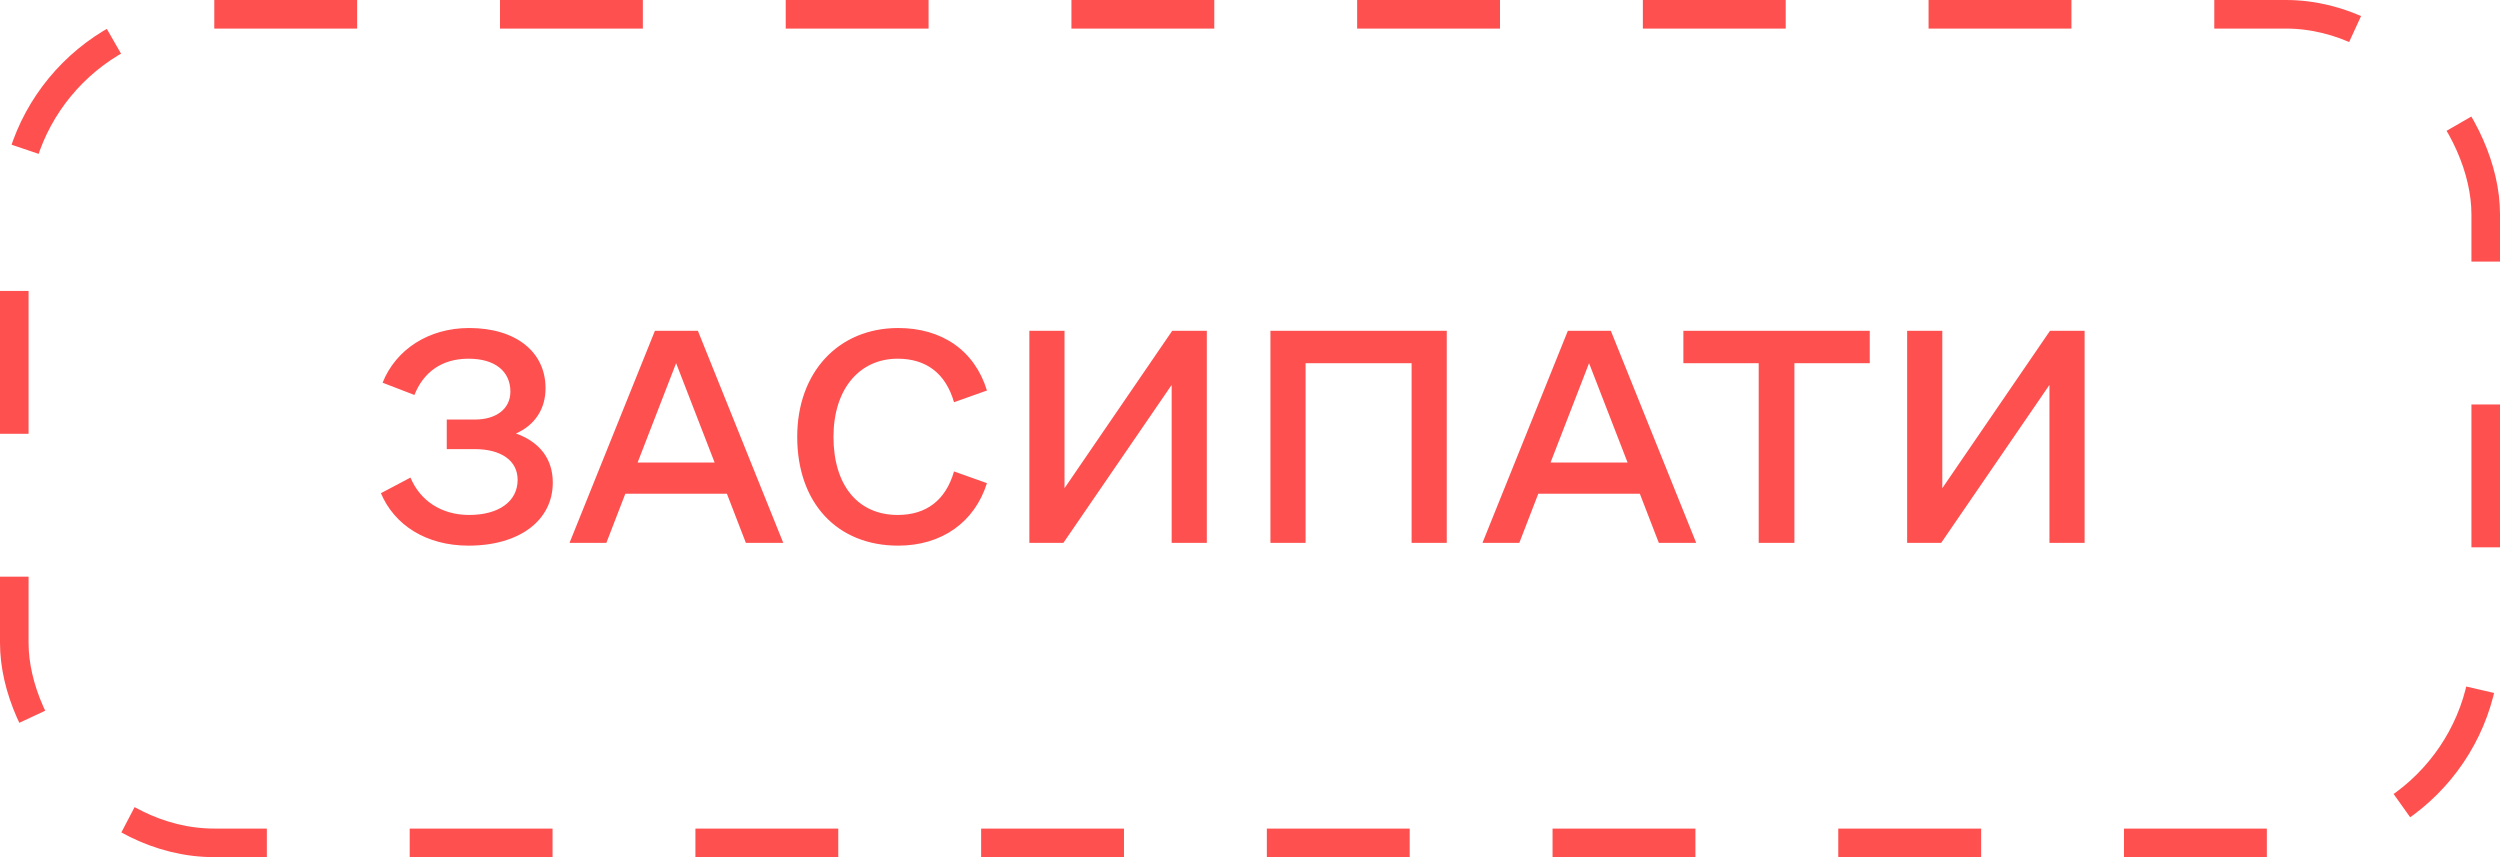
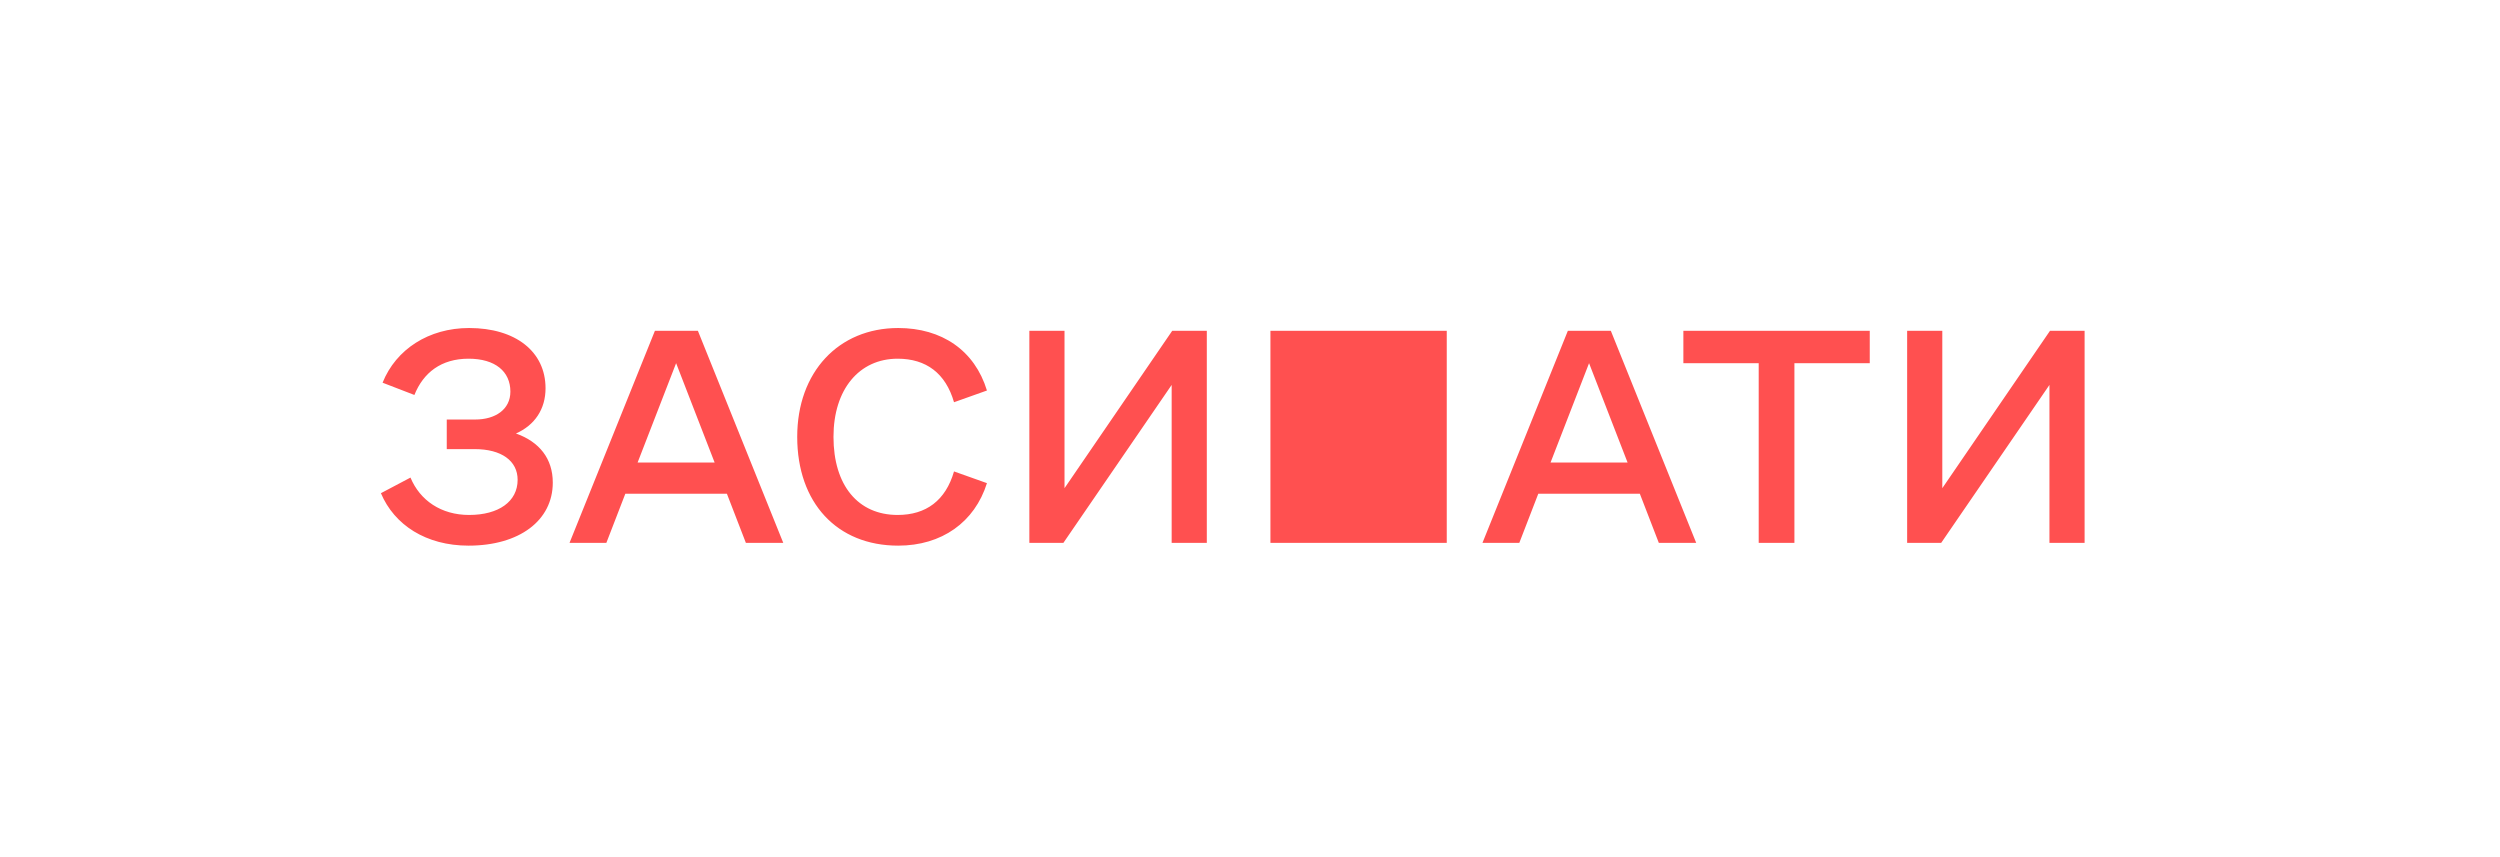
<svg xmlns="http://www.w3.org/2000/svg" width="175" height="60" viewBox="0 0 175 60" fill="none">
-   <path d="M36.117 30.344C37.445 29.758 38.188 28.625 38.188 27.18C38.188 24.602 36.078 22.961 32.836 22.961C30.023 22.961 27.719 24.445 26.781 26.789L29.008 27.648C29.633 26.086 30.883 25.109 32.797 25.109C34.672 25.109 35.727 26.008 35.727 27.414C35.727 28.664 34.672 29.367 33.266 29.367H31.273V31.438H33.227C35.102 31.438 36.234 32.258 36.234 33.586C36.234 35.109 34.906 36.047 32.836 36.047C30.883 36.047 29.398 35.031 28.734 33.43L26.664 34.523C27.602 36.75 29.828 38.195 32.797 38.195C36.352 38.195 38.695 36.438 38.695 33.781C38.695 32.102 37.758 30.93 36.117 30.344ZM52.211 38H54.828L48.852 23.156H45.844L39.867 38H42.445L43.773 34.562H50.883L52.211 38ZM44.633 32.375L47.328 25.422L50.023 32.375H44.633ZM62.875 38.195C65.922 38.195 68.227 36.555 69.086 33.82L66.781 33C66.195 35.031 64.828 36.047 62.836 36.047C60.062 36.047 58.344 33.977 58.344 30.578C58.344 27.258 60.141 25.109 62.836 25.109C64.828 25.109 66.195 26.125 66.781 28.156L69.086 27.336C68.227 24.523 65.922 22.961 62.875 22.961C58.695 22.961 55.805 26.047 55.805 30.578C55.805 35.188 58.578 38.195 62.875 38.195ZM82.055 23.156L74.516 34.172V23.156H72.055V38H74.438L82.016 26.945V38H84.477V23.156H82.055ZM101.273 23.156H88.93V38H91.391V25.422H98.812V38H101.273V23.156ZM116.117 38H118.734L112.758 23.156H109.75L103.773 38H106.352L107.68 34.562H114.789L116.117 38ZM108.539 32.375L111.234 25.422L113.93 32.375H108.539ZM130.883 23.156H117.836V25.422H123.109V38H125.609V25.422H130.883V23.156ZM143.5 23.156L135.961 34.172V23.156H133.5V38H135.883L143.461 26.945V38H145.922V23.156H143.5Z" fill="#FF5050" />
-   <rect x="1" y="1" width="173" height="58" rx="14" stroke="#FF5050" stroke-width="2" stroke-dasharray="10 10" />
+   <path d="M36.117 30.344C37.445 29.758 38.188 28.625 38.188 27.18C38.188 24.602 36.078 22.961 32.836 22.961C30.023 22.961 27.719 24.445 26.781 26.789L29.008 27.648C29.633 26.086 30.883 25.109 32.797 25.109C34.672 25.109 35.727 26.008 35.727 27.414C35.727 28.664 34.672 29.367 33.266 29.367H31.273V31.438H33.227C35.102 31.438 36.234 32.258 36.234 33.586C36.234 35.109 34.906 36.047 32.836 36.047C30.883 36.047 29.398 35.031 28.734 33.43L26.664 34.523C27.602 36.75 29.828 38.195 32.797 38.195C36.352 38.195 38.695 36.438 38.695 33.781C38.695 32.102 37.758 30.93 36.117 30.344ZM52.211 38H54.828L48.852 23.156H45.844L39.867 38H42.445L43.773 34.562H50.883L52.211 38ZM44.633 32.375L47.328 25.422L50.023 32.375H44.633ZM62.875 38.195C65.922 38.195 68.227 36.555 69.086 33.82L66.781 33C66.195 35.031 64.828 36.047 62.836 36.047C60.062 36.047 58.344 33.977 58.344 30.578C58.344 27.258 60.141 25.109 62.836 25.109C64.828 25.109 66.195 26.125 66.781 28.156L69.086 27.336C68.227 24.523 65.922 22.961 62.875 22.961C58.695 22.961 55.805 26.047 55.805 30.578C55.805 35.188 58.578 38.195 62.875 38.195ZM82.055 23.156L74.516 34.172V23.156H72.055V38H74.438L82.016 26.945V38H84.477V23.156H82.055ZM101.273 23.156H88.93V38H91.391H98.812V38H101.273V23.156ZM116.117 38H118.734L112.758 23.156H109.75L103.773 38H106.352L107.68 34.562H114.789L116.117 38ZM108.539 32.375L111.234 25.422L113.93 32.375H108.539ZM130.883 23.156H117.836V25.422H123.109V38H125.609V25.422H130.883V23.156ZM143.5 23.156L135.961 34.172V23.156H133.5V38H135.883L143.461 26.945V38H145.922V23.156H143.5Z" fill="#FF5050" />
</svg>